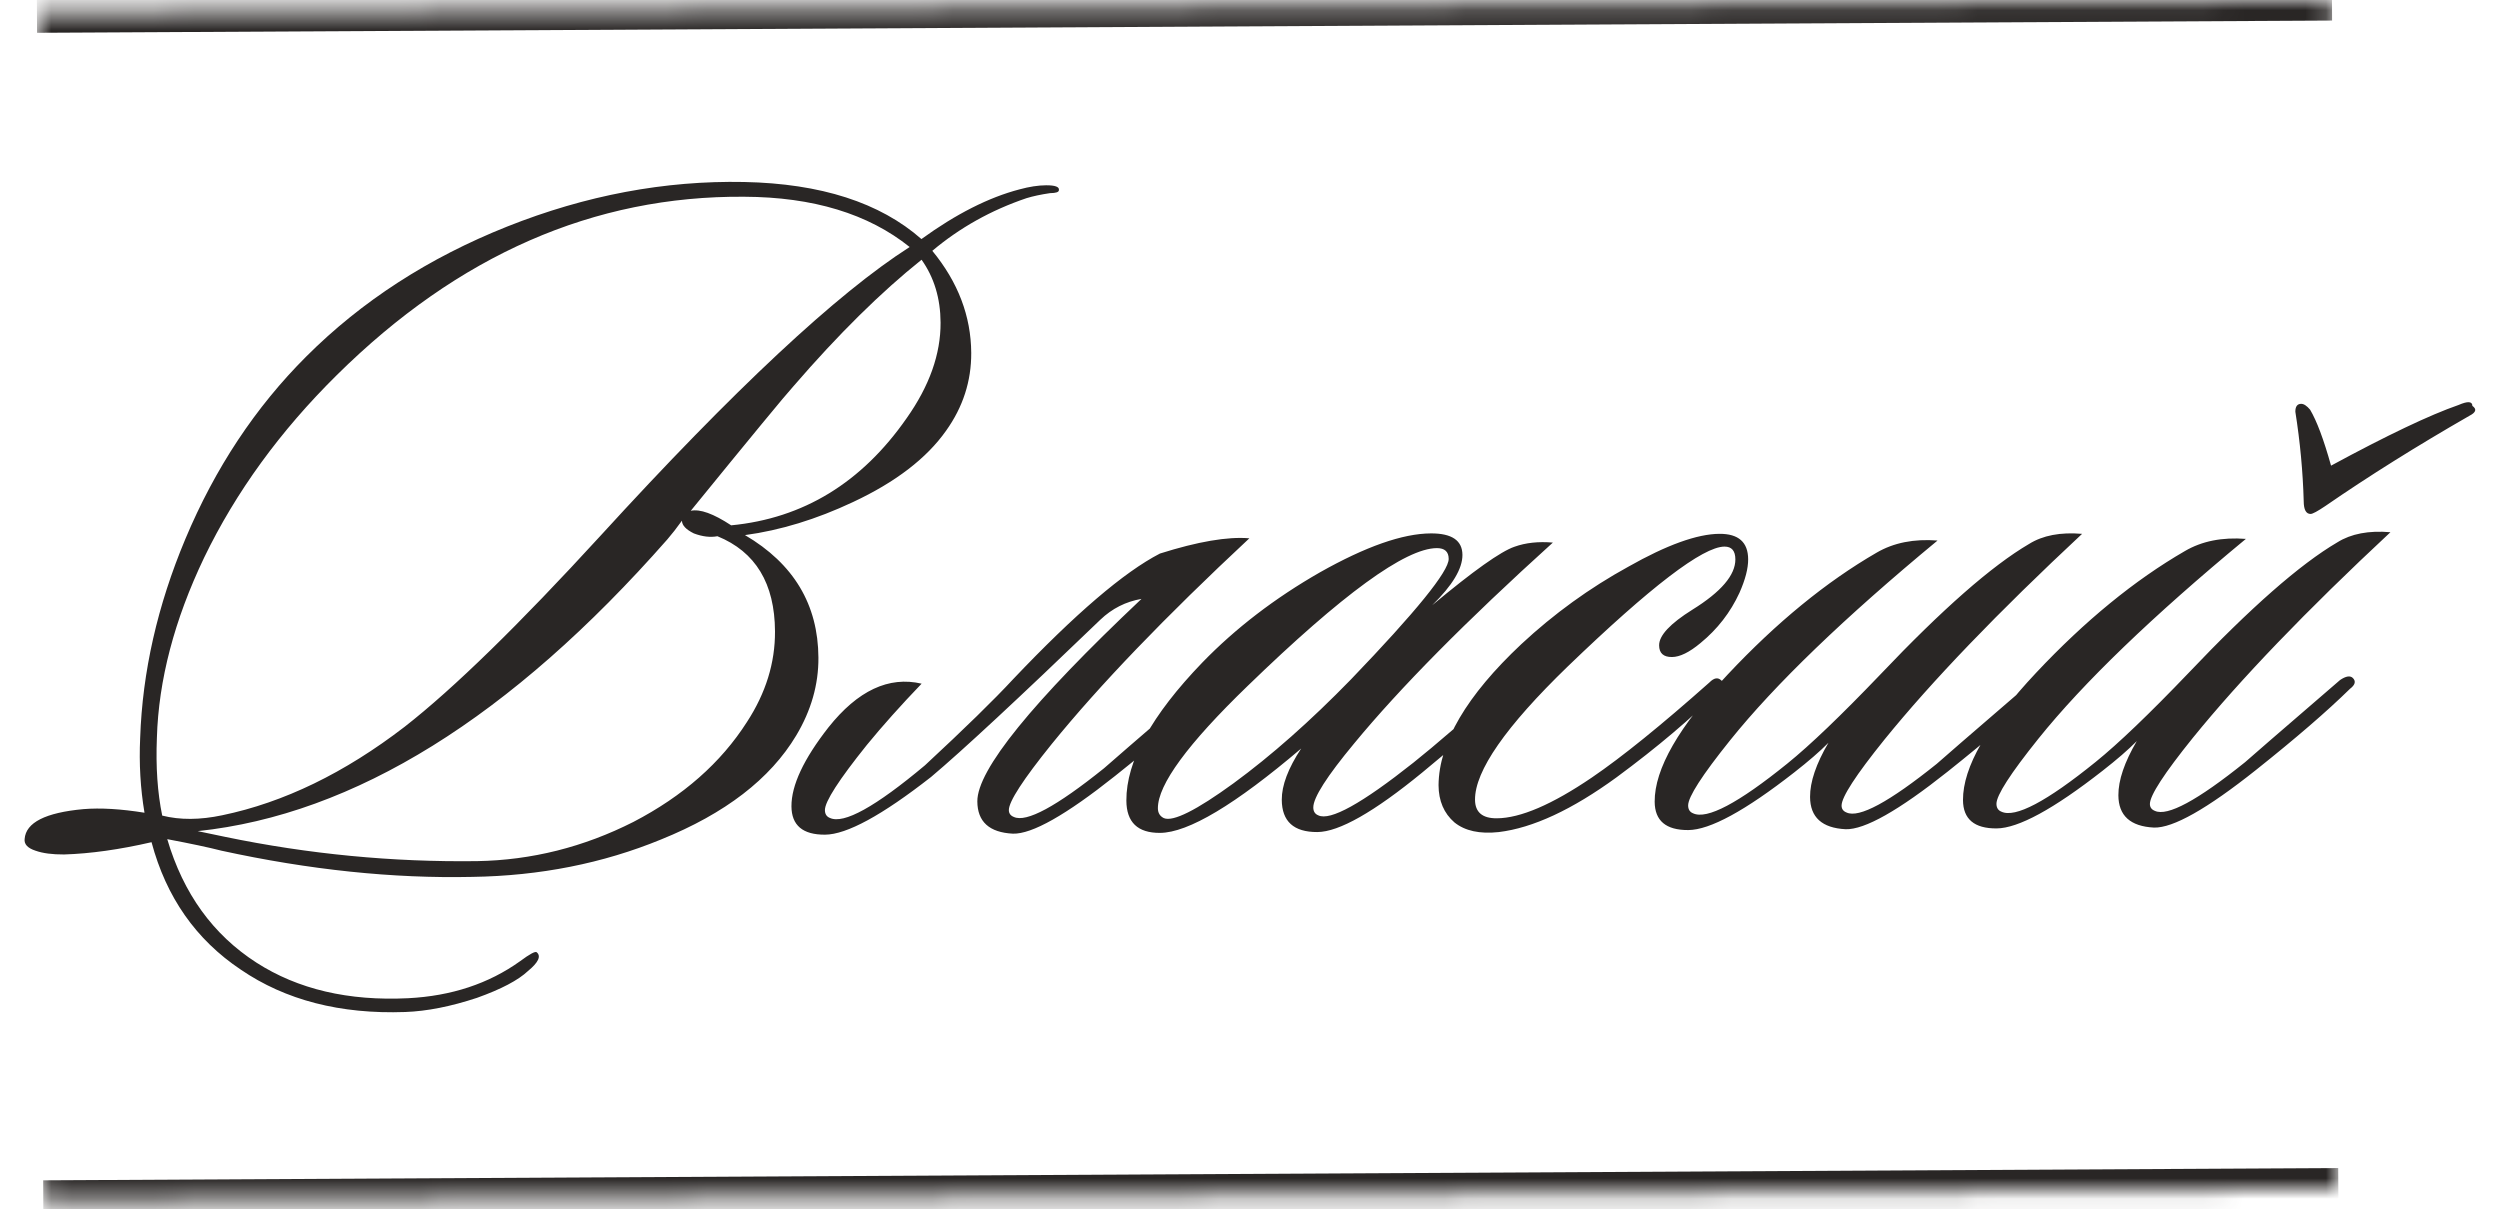
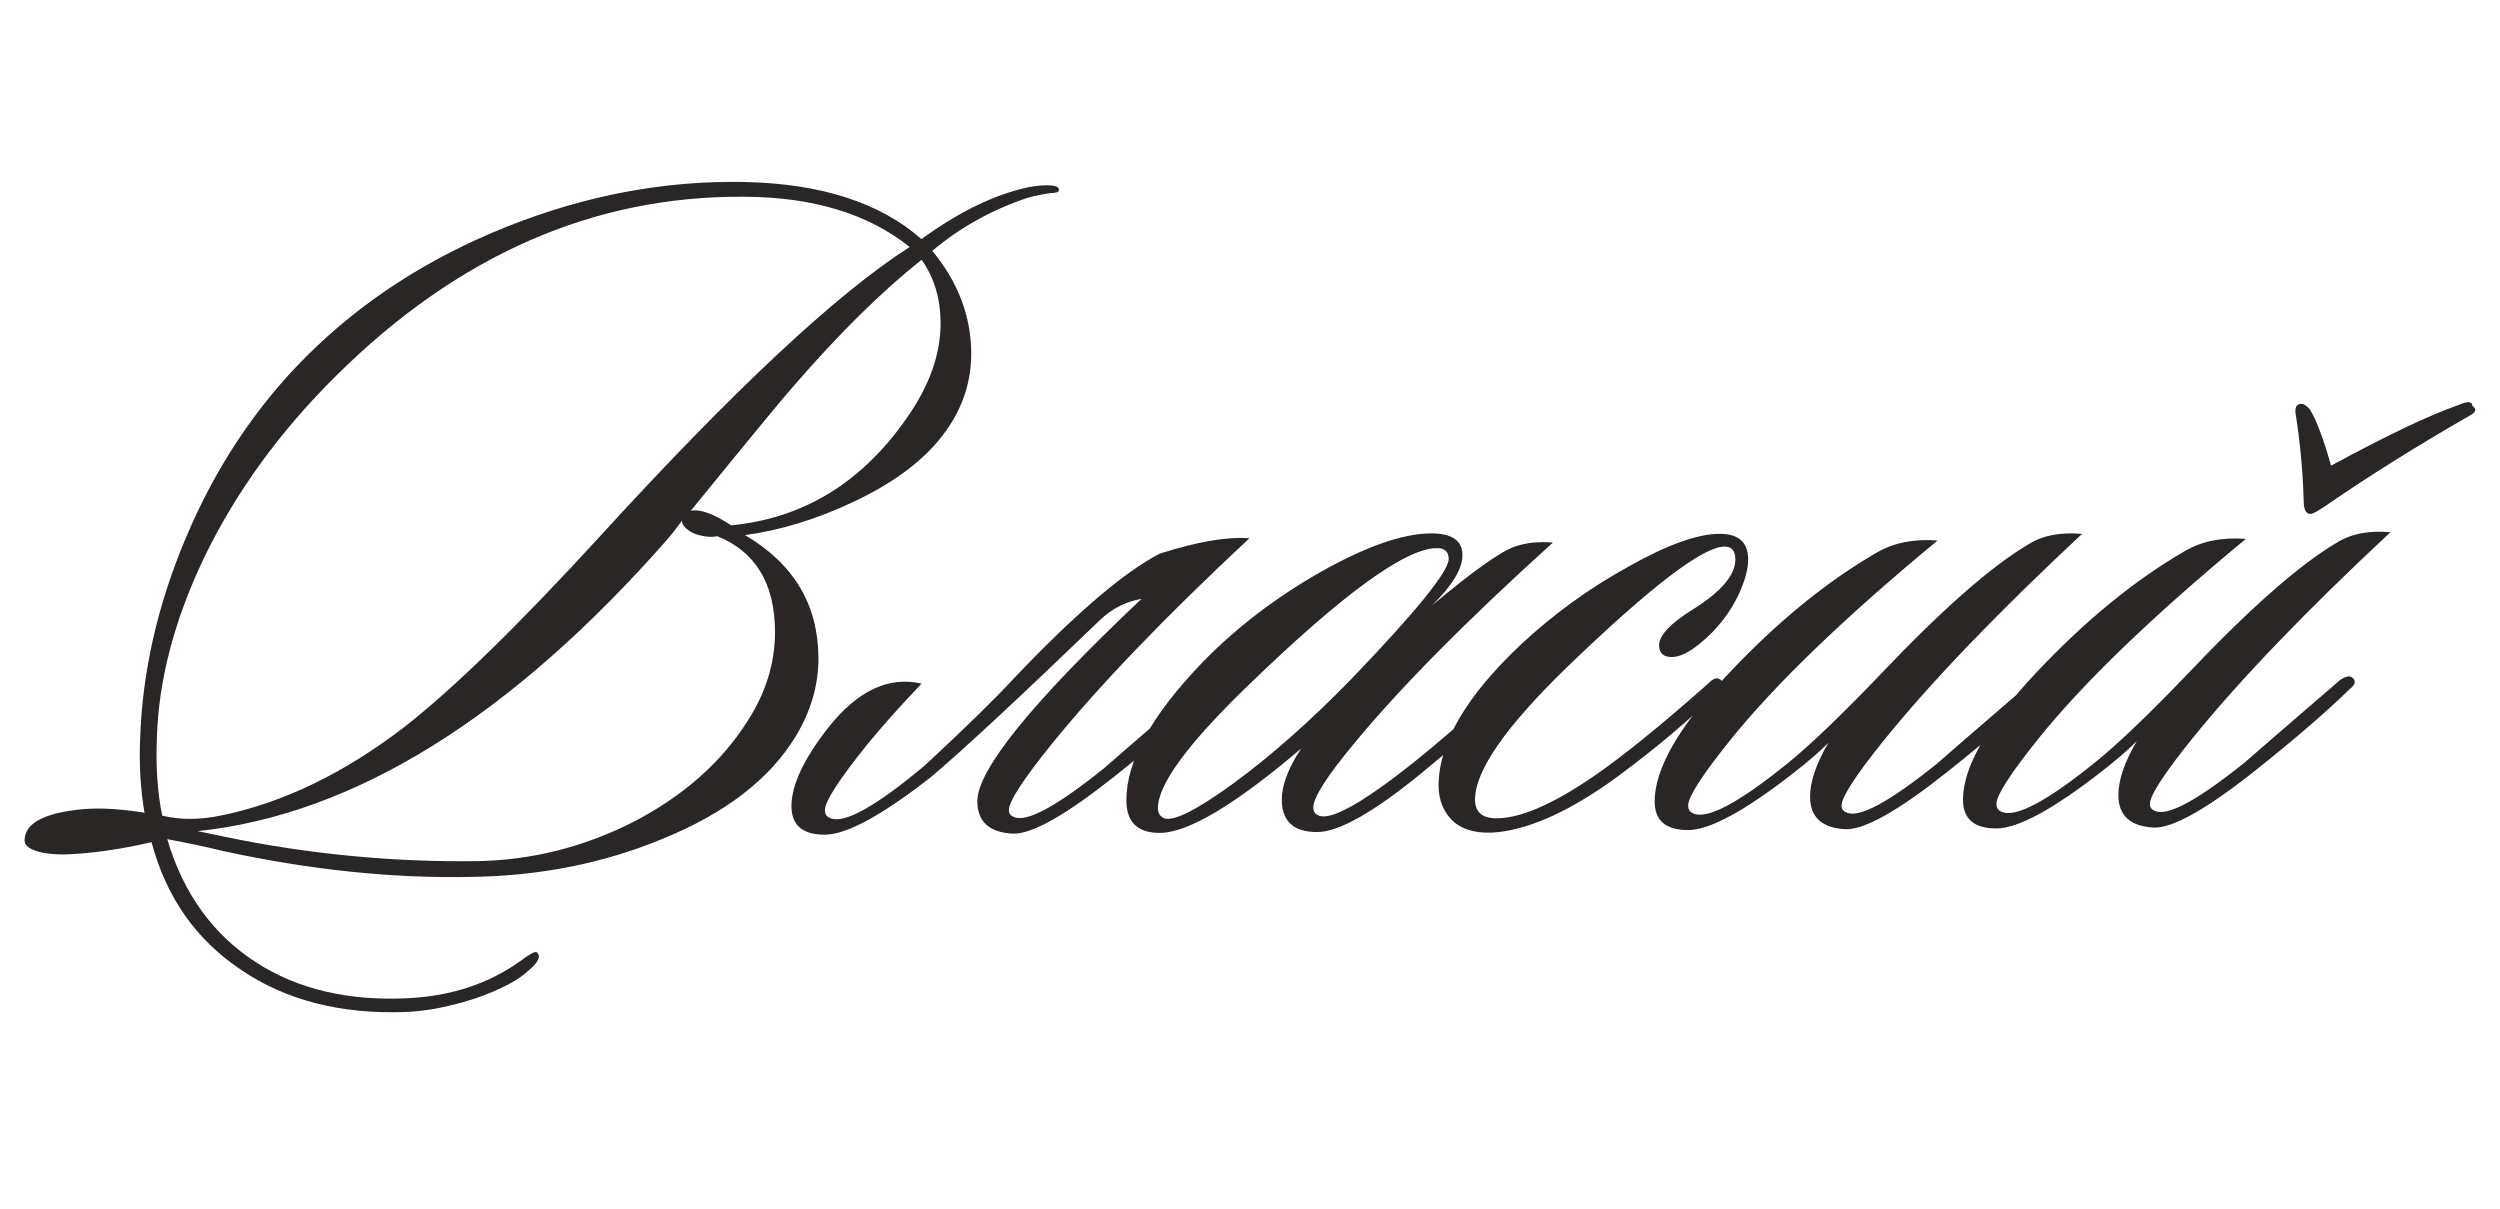
<svg xmlns="http://www.w3.org/2000/svg" width="122" height="59" viewBox="0 0 122 59" fill="none">
  <mask id="path-1-inside-1_14016_28645" fill="white">
-     <path d="M1.803 0.601L113.801 0.003L114.111 58.002L2.112 58.6L1.803 0.601Z" />
-   </mask>
-   <path d="M1.803 0.601L1.808 1.601L113.806 1.003L113.801 0.003L113.796 -0.997L1.797 -0.399L1.803 0.601ZM114.111 58.002L114.105 57.002L2.107 57.6L2.112 58.6L2.117 59.6L114.116 59.002L114.111 58.002Z" fill="#292625" mask="url(#path-1-inside-1_14016_28645)" />
+     </mask>
  <path d="M51.674 9.279C51.674 9.375 51.53 9.423 51.242 9.425C50.795 9.491 50.411 9.573 50.092 9.671C48.367 10.256 46.835 11.113 45.497 12.24C46.754 13.769 47.386 15.43 47.396 17.222C47.403 18.598 46.994 19.864 46.168 21.02C45.215 22.369 43.702 23.529 41.627 24.5C39.839 25.342 38.082 25.88 36.355 26.113C38.731 27.508 39.925 29.502 39.939 32.094C39.946 33.406 39.585 34.672 38.855 35.892C37.587 38.01 35.388 39.702 32.258 40.967C29.417 42.134 26.348 42.742 23.052 42.792C19.18 42.877 15.098 42.45 10.805 41.513C10.196 41.356 9.315 41.169 8.162 40.951C8.944 43.603 10.395 45.611 12.514 46.976C14.537 48.277 17.004 48.856 19.916 48.713C22.027 48.605 23.848 48.004 25.378 46.908C25.856 46.553 26.127 46.408 26.192 46.471C26.417 46.662 26.274 46.967 25.765 47.386C25.287 47.836 24.457 48.273 23.276 48.695C21.998 49.118 20.831 49.348 19.775 49.386C16.608 49.498 13.932 48.809 11.748 47.316C9.564 45.856 8.113 43.784 7.395 41.099C5.829 41.46 4.406 41.659 3.126 41.698C2.55 41.701 2.086 41.64 1.733 41.514C1.348 41.388 1.171 41.197 1.202 40.941C1.262 40.14 2.219 39.655 4.074 39.485C4.906 39.417 5.898 39.475 7.051 39.661C6.853 38.478 6.782 37.263 6.84 36.014C6.95 32.782 7.685 29.546 9.044 26.306C10.497 22.843 12.466 19.872 14.948 17.395C17.654 14.692 20.923 12.579 24.755 11.054C28.587 9.53 32.439 8.805 36.311 8.881C40.056 8.957 42.941 9.885 44.966 11.666C46.656 10.441 48.252 9.633 49.753 9.241C50.233 9.11 50.664 9.044 51.048 9.042C51.496 9.04 51.705 9.119 51.674 9.279ZM44.972 12.675C42.996 14.253 40.911 16.312 38.717 18.852C38.335 19.27 36.666 21.295 33.709 24.927C34.156 24.828 34.814 25.065 35.681 25.636C39.199 25.297 42.054 23.554 44.245 20.407C45.356 18.833 45.908 17.278 45.9 15.742C45.894 14.558 45.584 13.535 44.972 12.675ZM44.392 12.054C42.368 10.432 39.675 9.615 36.315 9.601C28.987 9.544 22.362 12.443 16.441 18.299C13.672 21.034 11.512 24.005 9.961 27.214C8.505 30.261 7.737 33.194 7.656 36.01C7.599 37.418 7.686 38.682 7.916 39.801C8.781 40.02 9.757 40.015 10.844 39.785C13.848 39.161 16.817 37.721 19.749 35.465C22.139 33.597 25.322 30.492 29.299 26.15C35.821 19.011 40.852 14.312 44.392 12.054ZM36.452 35.232C37.372 33.819 37.828 32.345 37.82 30.809C37.808 28.473 36.872 26.926 35.011 26.168C34.66 26.234 34.276 26.188 33.859 26.03C33.474 25.84 33.281 25.633 33.279 25.409C33.025 25.762 32.787 26.068 32.564 26.325C24.93 35.006 17.292 39.751 9.648 40.559C9.968 40.622 10.417 40.715 10.993 40.84C15.062 41.683 19.16 42.077 23.288 42.023C25.944 41.977 28.484 41.339 30.91 40.11C33.335 38.849 35.182 37.223 36.452 35.232ZM44.975 33.363C43.957 34.424 43.066 35.421 42.303 36.353C40.936 38.056 40.254 39.116 40.256 39.532C40.257 39.724 40.338 39.852 40.498 39.915C41.172 40.231 42.719 39.375 45.14 37.346C47.083 35.544 48.515 34.144 49.438 33.147C52.461 29.963 54.85 27.918 56.605 27.013C58.458 26.427 59.913 26.179 60.969 26.269C56.862 30.099 53.648 33.444 51.327 36.305C49.928 38.04 49.23 39.116 49.232 39.532C49.233 39.692 49.314 39.804 49.474 39.867C50.084 40.152 51.551 39.36 53.877 37.491C53.941 37.427 55.486 36.091 58.512 33.483C58.799 33.289 59.007 33.256 59.136 33.383C59.296 33.542 59.249 33.719 58.994 33.912C57.88 35.006 56.351 36.326 54.407 37.873C52.017 39.773 50.358 40.71 49.43 40.683C48.278 40.625 47.699 40.1 47.694 39.108C47.686 37.572 50.356 34.278 55.705 29.226C54.938 29.358 54.268 29.697 53.695 30.244C49.715 34.074 46.961 36.632 45.431 37.92C43.041 39.789 41.318 40.726 40.262 40.732C39.174 40.738 38.628 40.277 38.623 39.349C38.618 38.325 39.219 37.042 40.426 35.499C41.857 33.699 43.373 32.987 44.975 33.363ZM75.78 26.478C71.544 30.309 68.314 33.574 66.088 36.274C64.753 37.881 64.086 38.925 64.089 39.405C64.09 39.597 64.171 39.724 64.331 39.788C64.908 40.072 66.456 39.216 68.973 37.219C70.025 36.381 71.538 35.077 73.512 33.306C73.767 33.049 73.959 33.032 74.088 33.255C74.185 33.447 74.106 33.655 73.852 33.881C72.259 35.297 70.778 36.569 69.408 37.697C67.05 39.629 65.343 40.598 64.287 40.604C63.135 40.61 62.556 40.085 62.551 39.029C62.547 38.325 62.863 37.491 63.497 36.528C60.28 39.265 57.983 40.638 56.607 40.645C55.519 40.651 54.972 40.126 54.967 39.07C54.957 37.15 56.193 34.903 58.675 32.33C60.298 30.657 62.21 29.191 64.412 27.931C66.645 26.671 68.45 26.037 69.826 26.03C70.85 26.025 71.363 26.374 71.367 27.078C71.371 27.75 70.879 28.569 69.892 29.534C71.899 27.859 73.238 26.908 73.909 26.68C74.452 26.485 75.076 26.418 75.78 26.478ZM70.117 26.748C68.581 26.757 65.505 28.997 60.889 33.47C57.96 36.301 56.499 38.293 56.505 39.445C56.506 39.669 56.603 39.829 56.795 39.924C57.245 40.113 58.377 39.547 60.194 38.226C62.043 36.872 63.954 35.181 65.927 33.155C69.11 29.842 70.699 27.881 70.696 27.273C70.694 26.922 70.501 26.747 70.117 26.748ZM84.887 28.926C84.444 29.888 83.808 30.707 82.98 31.384C82.438 31.835 81.976 32.061 81.592 32.063C81.176 32.066 80.967 31.875 80.965 31.491C80.962 31.011 81.503 30.432 82.587 29.754C83.991 28.883 84.69 28.063 84.686 27.295C84.684 26.879 84.507 26.672 84.155 26.674C83.099 26.679 80.549 28.629 76.506 32.523C73.482 35.451 71.973 37.619 71.981 39.027C71.984 39.635 72.338 39.937 73.041 39.933C74.194 39.927 75.742 39.263 77.687 37.94C79.154 36.941 81.065 35.394 83.422 33.302C83.645 33.076 83.837 33.043 83.998 33.203C84.19 33.33 84.159 33.49 83.904 33.683C82.567 35.034 80.895 36.451 78.887 37.934C76.719 39.514 74.804 40.404 73.141 40.605C72.214 40.706 71.493 40.549 70.979 40.136C70.464 39.691 70.205 39.084 70.201 38.316C70.222 36.236 71.57 33.941 74.244 31.431C75.836 29.95 77.574 28.693 79.456 27.659C81.338 26.593 82.824 26.057 83.912 26.051C84.84 26.046 85.306 26.459 85.31 27.291C85.313 27.739 85.171 28.284 84.887 28.926ZM101.606 26.052C97.499 29.882 94.284 33.228 91.964 36.088C90.565 37.824 89.867 38.899 89.869 39.315C89.87 39.475 89.95 39.587 90.111 39.65C90.72 39.935 92.188 39.143 94.514 37.275C94.578 37.21 96.123 35.874 99.149 33.266C99.436 33.072 99.644 33.039 99.772 33.166C99.933 33.325 99.886 33.502 99.631 33.695C98.517 34.789 96.988 36.109 95.044 37.656C92.654 39.556 90.995 40.493 90.067 40.466C88.915 40.408 88.336 39.883 88.331 38.892C88.327 38.156 88.626 37.274 89.228 36.247C88.815 36.665 88.257 37.148 87.556 37.696C85.166 39.564 83.443 40.502 82.387 40.507C81.299 40.513 80.753 40.052 80.748 39.124C80.739 37.524 81.928 35.454 84.315 32.913C86.701 30.372 89.123 28.391 91.579 26.97C92.408 26.486 93.399 26.288 94.552 26.378C89.996 30.146 86.621 33.397 84.428 36.128C83.061 37.832 82.379 38.891 82.381 39.307C82.382 39.499 82.462 39.627 82.623 39.69C83.296 40.006 84.828 39.198 87.218 37.265C88.333 36.364 89.845 34.915 91.755 32.921C94.778 29.737 97.198 27.612 99.017 26.546C99.687 26.127 100.55 25.962 101.606 26.052ZM116.653 25.972C112.545 29.802 109.331 33.147 107.01 36.008C105.612 37.743 104.913 38.819 104.915 39.235C104.916 39.395 104.997 39.507 105.157 39.57C105.767 39.855 107.235 39.063 109.561 37.194C109.624 37.13 111.169 35.794 114.195 33.185C114.482 32.992 114.69 32.959 114.819 33.086C114.98 33.245 114.933 33.422 114.678 33.615C113.563 34.709 112.034 36.029 110.091 37.575C107.701 39.476 106.042 40.413 105.114 40.386C103.961 40.328 103.382 39.803 103.377 38.811C103.373 38.075 103.673 37.194 104.275 36.166C103.861 36.585 103.304 37.068 102.603 37.615C100.213 39.484 98.49 40.421 97.434 40.427C96.346 40.433 95.799 39.972 95.794 39.044C95.786 37.444 96.975 35.373 99.361 32.833C101.748 30.292 104.169 28.311 106.626 26.89C107.455 26.405 108.446 26.208 109.599 26.298C105.043 30.066 101.668 33.316 99.474 36.048C98.108 37.751 97.425 38.811 97.427 39.227C97.428 39.419 97.509 39.547 97.669 39.61C98.343 39.926 99.875 39.118 102.265 37.185C103.38 36.283 104.892 34.835 106.801 32.841C109.824 29.657 112.245 27.532 114.063 26.466C114.733 26.046 115.596 25.882 116.653 25.972ZM112.013 20.093C112.012 19.837 112.107 19.708 112.299 19.707C112.427 19.707 112.572 19.802 112.733 19.993C113.056 20.535 113.397 21.445 113.755 22.724C116.5 21.237 118.574 20.25 119.98 19.762C120.427 19.568 120.651 19.583 120.652 19.807C120.877 19.965 120.83 20.126 120.511 20.288C117.926 21.773 115.582 23.242 113.478 24.693C113.095 24.951 112.856 25.08 112.76 25.081C112.536 25.082 112.423 24.875 112.421 24.459C112.381 23.019 112.245 21.564 112.013 20.093Z" fill="#292625" />
</svg>